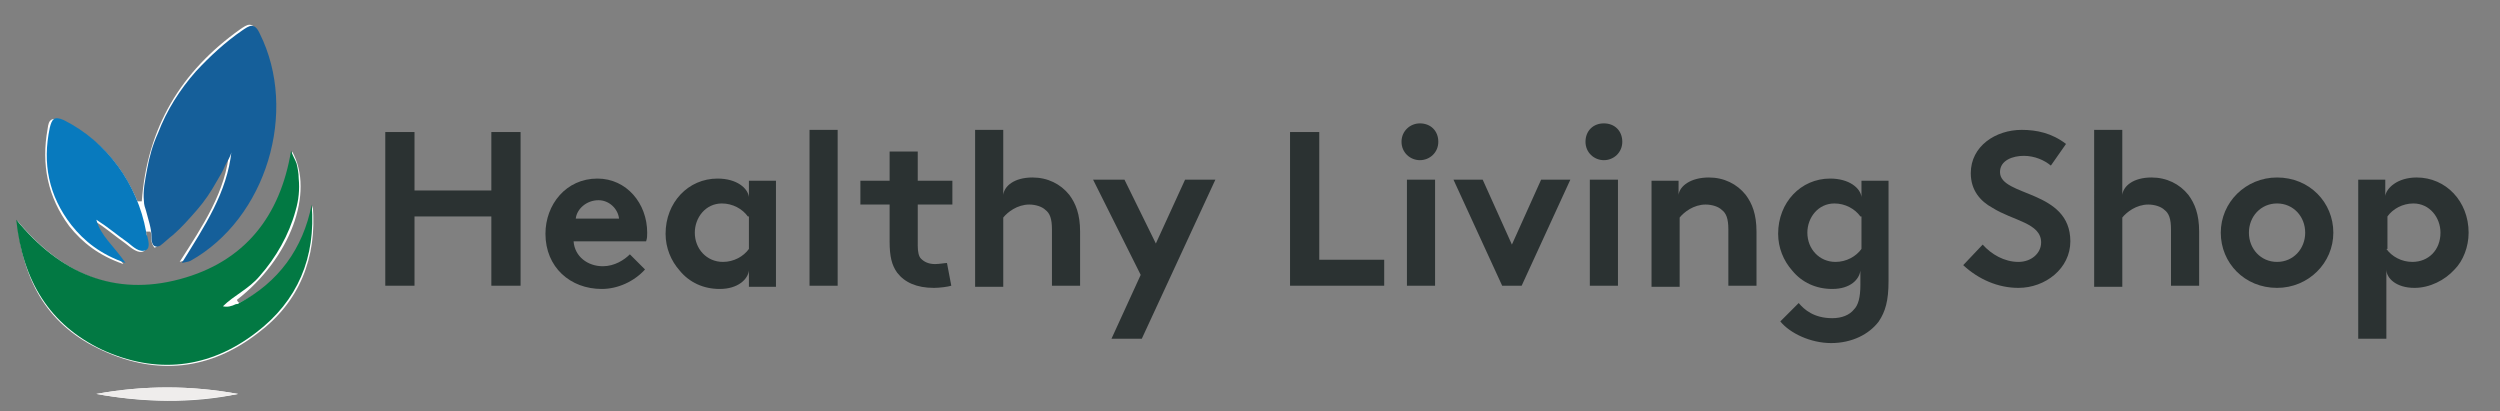
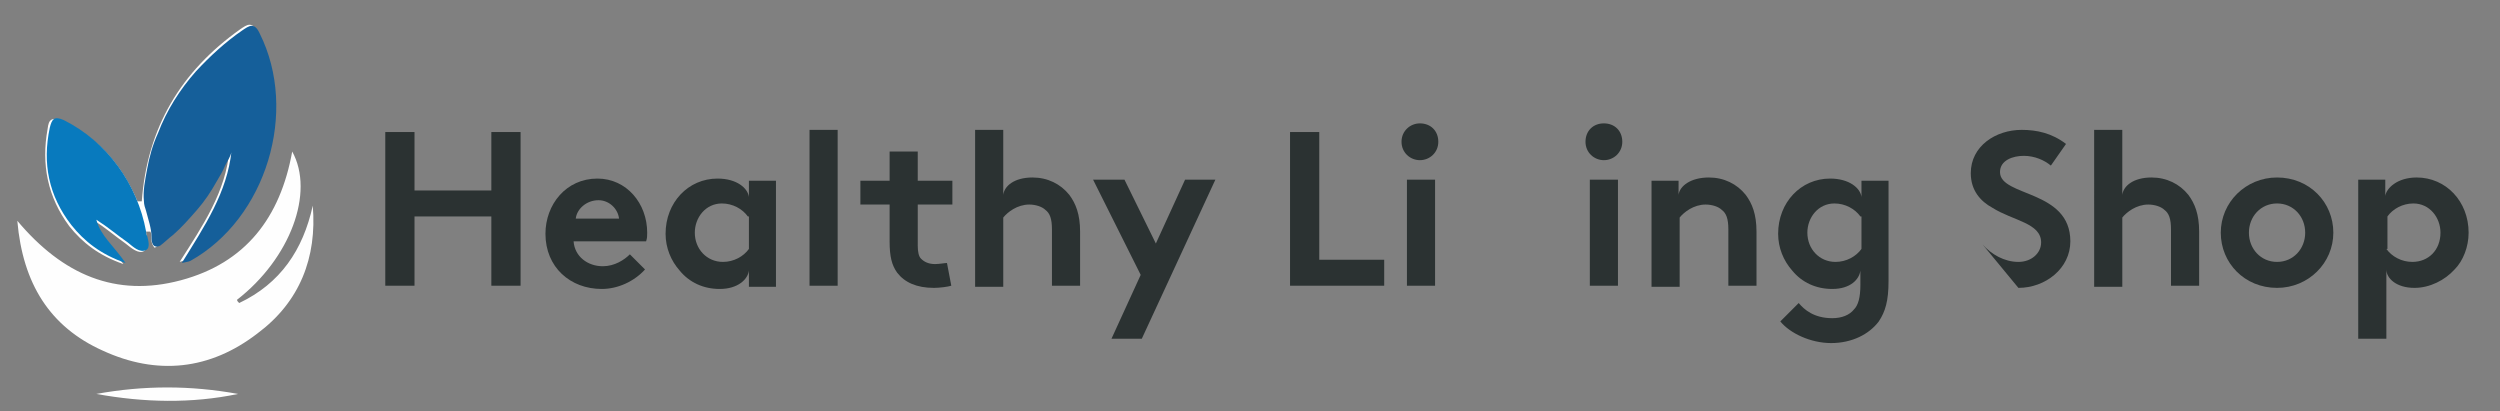
<svg xmlns="http://www.w3.org/2000/svg" version="1.1" id="Layer_1" x="0px" y="0px" viewBox="0 0 231 38" style="enable-background:new 0 0 231 38;" xml:space="preserve">
  <rect x="0" y="0" width="231" height="38" fill="#808080" stroke="none" />
  <style type="text/css">
	.st0{fill:#FEFEFE;}
	.st1{fill:#027943;}
	.st2{fill:#155F9A;}
	.st3{fill:#087ABE;}
	.st4{fill:#EFEDEC;}
	.st5{fill:#2B3232;}
</style>
  <path class="st0" d="M13.5,21.4c0.1,0,0.3,0,0.4,0c0.2,0.4-0.1,1,0.4,1.5c3.3-2.3,5.5-5.4,6.9-9.1c-0.3,3.9-2.5,7.1-4.6,10.4  c0.4-0.1,0.6-0.2,0.8-0.2c7-3.9,10-13.8,6.4-21c-0.5-1.1-1-0.7-1.6-0.3c-5.5,3.9-8.6,9.1-9.1,15.9c-0.1,0-0.3,0-0.4,0  c-1.4-3.3-3.6-5.9-7-7.4c-0.9-0.4-1.2-0.2-1.3,0.7c-0.6,3.3,0,6.3,2,9c1.2,1.5,2.7,2.7,5,3.5c-1.1-1.6-2.3-2.5-2.7-4  c1,0.6,1.9,1.4,2.9,2.1c0.5,0.4,1.2,1,1.7,0.7C13.9,22.8,13.5,22,13.5,21.4z M22.1,28c-0.1-0.1-0.2-0.2-0.2-0.3  c4.9-3.8,7.2-9.9,5.1-13.7c-1.1,6.1-4.3,10.3-10.3,11.9c-6,1.6-10.9-0.5-15.1-5.5c0.5,5.8,3,9.8,7.9,12c5,2.3,9.9,1.8,14.3-1.6  c3.9-2.9,5.5-7,5.1-11.8C28,23.1,25.9,26.2,22.1,28z M8.9,36.4c4.4,0.8,8.8,0.9,13.1,0C17.6,35.6,13.3,35.6,8.9,36.4z" />
-   <path class="st1" d="M22.1,28c3.6-1.9,5.9-5,6.7-9.1c0.4,4.9-1.3,8.9-5.1,11.8c-4.4,3.4-9.3,3.9-14.3,1.6c-4.8-2.3-7.3-6.3-7.9-12  c4.1,5,9.1,7.1,15.1,5.5c6-1.6,9.3-5.8,10.3-11.9c0,0.2,0.4,0.9,0.5,1.2c0.1,0.4,0.2,0.9,0.2,1.4c0.1,1,0,2-0.3,3  c-0.6,2.2-1.8,4.3-3.3,6c-1,1.2-2.4,1.8-3.4,2.8c0.4,0.1,0.8,0,1.2-0.2C21.9,28.1,22,28.1,22.1,28z" />
  <path class="st2" d="M13.3,18.6c-0.1-1,0.1-1.9,0.3-3c0.2-1.1,0.5-2.2,1-3.3c0.8-2.1,2-4,3.5-5.7c1.3-1.4,2.7-2.7,4.3-3.8  c0.6-0.4,1.1-0.8,1.6,0.3c3.6,7.2,0.6,17.1-6.4,21c-0.2,0.1-0.4,0.1-0.8,0.2c2.1-3.4,4.2-6.5,4.6-10.4c0,0.4-0.4,1-0.6,1.4  c-0.2,0.5-0.5,1-0.8,1.5c-0.5,0.9-1.1,1.8-1.8,2.6c-0.7,0.8-1.4,1.6-2.2,2.3c-0.4,0.3-0.8,0.7-1.2,1C14.1,23,14,22.4,14,21.9  c0-0.8-0.3-1.6-0.5-2.4C13.4,19.2,13.3,18.9,13.3,18.6z" />
  <path class="st3" d="M13.5,21.4c0,0.1,0,0.3,0.1,0.4c0.1,0.4,0.3,1.1-0.1,1.3c-0.6,0.3-1.2-0.3-1.7-0.7c-1-0.7-1.8-1.4-2.9-2.1  c0.4,1.5,1.6,2.4,2.7,4c-2.3-0.8-3.8-2-5-3.5c-2.1-2.7-2.7-5.7-2-9c0.2-0.8,0.4-1.1,1.3-0.7C9.9,13.1,12.7,17,13.5,21.4z" />
-   <path class="st4" d="M8.9,36.4c4.4-0.8,8.7-0.8,13.1,0C17.7,37.2,13.3,37.2,8.9,36.4z" />
  <g>
    <path class="st5" d="M45.4,20h-7.1v6.4h-2.7V12.2h2.7v5.4h7.1v-5.4h2.7v14.2h-2.7V20z" />
    <path class="st5" d="M59.6,24.9c-1,1.1-2.5,1.8-4,1.8c-2.9,0-5.2-2-5.2-5.1c0-2.7,1.9-5.1,4.8-5.1c2.7,0,4.6,2.3,4.6,5   c0,0.3,0,0.5-0.1,0.8H53c0.1,1.4,1.3,2.3,2.7,2.3c1.1,0,2-0.6,2.5-1.1L59.6,24.9z M57.2,20.2c-0.1-0.9-0.9-1.7-1.9-1.7   c-1.1,0-2,0.8-2.1,1.7H57.2z" />
    <path class="st5" d="M69.2,25c-0.1,0.8-1,1.7-2.7,1.7c-1.5,0-2.8-0.6-3.7-1.7c-0.8-0.9-1.3-2.1-1.3-3.4c0-2.9,2.1-5.1,4.8-5.1   c1.8,0,2.8,0.9,2.9,1.7v-1.5h2.5v9.8h-2.5V25z M69.1,20c-0.5-0.7-1.4-1.2-2.4-1.2c-1.5,0-2.5,1.3-2.5,2.7c0,1.5,1.1,2.7,2.6,2.7   c1,0,1.9-0.5,2.4-1.2V20z" />
    <path class="st5" d="M77.4,26.4h-2.6V12h2.6V26.4z" />
    <path class="st5" d="M87.9,26.4c-0.3,0.1-1.1,0.2-1.6,0.2c-1.6,0-2.7-0.5-3.4-1.4c-0.5-0.7-0.7-1.5-0.7-2.9v-3.4h-2.7v-2.2h2.7   v-2.7h2.6v2.7H88v2.2h-3.2v3.8c0,0.6,0.1,1,0.3,1.2c0.3,0.3,0.7,0.5,1.3,0.5c0.4,0,0.9-0.1,1.1-0.1L87.9,26.4z" />
    <path class="st5" d="M92.7,18c0.1-0.8,1-1.6,2.7-1.6c1.4,0,2.6,0.6,3.4,1.6c0.6,0.8,1,1.8,1,3.4v5h-2.6v-5.2c0-1-0.2-1.5-0.6-1.8   c-0.3-0.3-0.9-0.5-1.5-0.5c-1.1,0-2,0.7-2.4,1.2v6.4h-2.6V12h2.6V18z" />
    <path class="st5" d="M102.7,31.3l2.7-5.9l-4.4-8.8h2.9l2.9,5.9l2.7-5.9h2.8l-6.8,14.7H102.7z" />
    <path class="st5" d="M119.2,12.2h2.7V24h6v2.4h-8.7V12.2z" />
    <path class="st5" d="M131.2,11.4c1,0,1.7,0.7,1.7,1.7s-0.8,1.7-1.7,1.7s-1.7-0.7-1.7-1.7S130.3,11.4,131.2,11.4z M132.6,26.4h-2.6   v-9.8h2.6V26.4z" />
-     <path class="st5" d="M139.7,22.6l2.7-6h2.7l-4.5,9.8h-1.8l-4.5-9.8h2.7L139.7,22.6z" />
    <path class="st5" d="M148.2,11.4c1,0,1.7,0.7,1.7,1.7s-0.8,1.7-1.7,1.7s-1.7-0.7-1.7-1.7S147.2,11.4,148.2,11.4z M149.5,26.4h-2.6   v-9.8h2.6V26.4z" />
    <path class="st5" d="M155.1,18c0.1-0.8,1.1-1.6,2.8-1.6c1.4,0,2.6,0.6,3.4,1.6c0.6,0.8,1,1.8,1,3.4v5h-2.6v-5.2   c0-1-0.2-1.5-0.6-1.8c-0.3-0.3-0.9-0.5-1.5-0.5c-1.1,0-2,0.7-2.4,1.2v6.4h-2.6v-9.8h2.5V18z" />
    <path class="st5" d="M171.9,25c-0.1,0.8-0.9,1.7-2.6,1.7c-1.5,0-2.8-0.6-3.7-1.7c-0.8-0.9-1.3-2.1-1.3-3.4c0-2.9,2.1-5.1,4.8-5.1   c1.8,0,2.8,0.9,2.9,1.7v-1.5h2.5v9.3c0,1.8-0.3,2.8-0.9,3.7c-0.9,1.2-2.5,2-4.4,2c-1.9,0-3.8-0.9-4.7-2l1.7-1.7   c0.5,0.6,1.4,1.4,3.1,1.4c0.9,0,1.6-0.3,2-0.8c0.4-0.4,0.6-1.1,0.6-2.3V25z M171.9,20c-0.5-0.7-1.4-1.2-2.4-1.2   c-1.5,0-2.5,1.3-2.5,2.7c0,1.5,1.1,2.7,2.6,2.7c1,0,1.9-0.5,2.4-1.2V20z" />
-     <path class="st5" d="M183.2,22.6c0.8,0.9,2,1.6,3.3,1.6c1.2,0,2.1-0.8,2.1-1.8c0-1.8-2.6-2-4.5-3.2c-1.1-0.6-2-1.6-2-3.2   c0-2.5,2.3-4,4.7-4c1.4,0,2.8,0.3,4.1,1.3l-1.4,2c-0.6-0.5-1.5-0.9-2.5-0.9c-1,0-2.2,0.4-2.2,1.5c0,2.3,6.5,1.6,6.5,6.4   c0,2.5-2.3,4.3-4.8,4.3c-1.9,0-3.7-0.8-5.1-2.1L183.2,22.6z" />
+     <path class="st5" d="M183.2,22.6c0.8,0.9,2,1.6,3.3,1.6c1.2,0,2.1-0.8,2.1-1.8c0-1.8-2.6-2-4.5-3.2c-1.1-0.6-2-1.6-2-3.2   c0-2.5,2.3-4,4.7-4c1.4,0,2.8,0.3,4.1,1.3l-1.4,2c-0.6-0.5-1.5-0.9-2.5-0.9c-1,0-2.2,0.4-2.2,1.5c0,2.3,6.5,1.6,6.5,6.4   c0,2.5-2.3,4.3-4.8,4.3L183.2,22.6z" />
    <path class="st5" d="M196.1,18c0.1-0.8,1-1.6,2.7-1.6c1.4,0,2.6,0.6,3.4,1.6c0.6,0.8,1,1.8,1,3.4v5h-2.6v-5.2c0-1-0.2-1.5-0.6-1.8   c-0.3-0.3-0.9-0.5-1.5-0.5c-1.1,0-2,0.7-2.4,1.2v6.4h-2.6V12h2.6V18z" />
    <path class="st5" d="M210.4,16.4c3,0,5.2,2.3,5.2,5.1s-2.3,5.1-5.2,5.1c-3,0-5.2-2.3-5.2-5.1S207.5,16.4,210.4,16.4z M210.4,24.2   c1.5,0,2.6-1.2,2.6-2.7s-1.1-2.7-2.6-2.7c-1.5,0-2.6,1.2-2.6,2.7S208.9,24.2,210.4,24.2z" />
    <path class="st5" d="M220.5,31.3h-2.6V16.6h2.5v1.5c0.1-0.7,1.1-1.7,2.9-1.7c2.7,0,4.8,2.2,4.8,5.1c0,1.3-0.5,2.6-1.3,3.4   c-0.9,1-2.3,1.7-3.7,1.7c-1.7,0-2.6-0.9-2.6-1.7V31.3z M220.5,23c0.5,0.7,1.4,1.2,2.4,1.2c1.5,0,2.6-1.1,2.6-2.7   c0-1.4-1-2.7-2.5-2.7c-1,0-1.9,0.5-2.4,1.2V23z" />
  </g>
</svg>